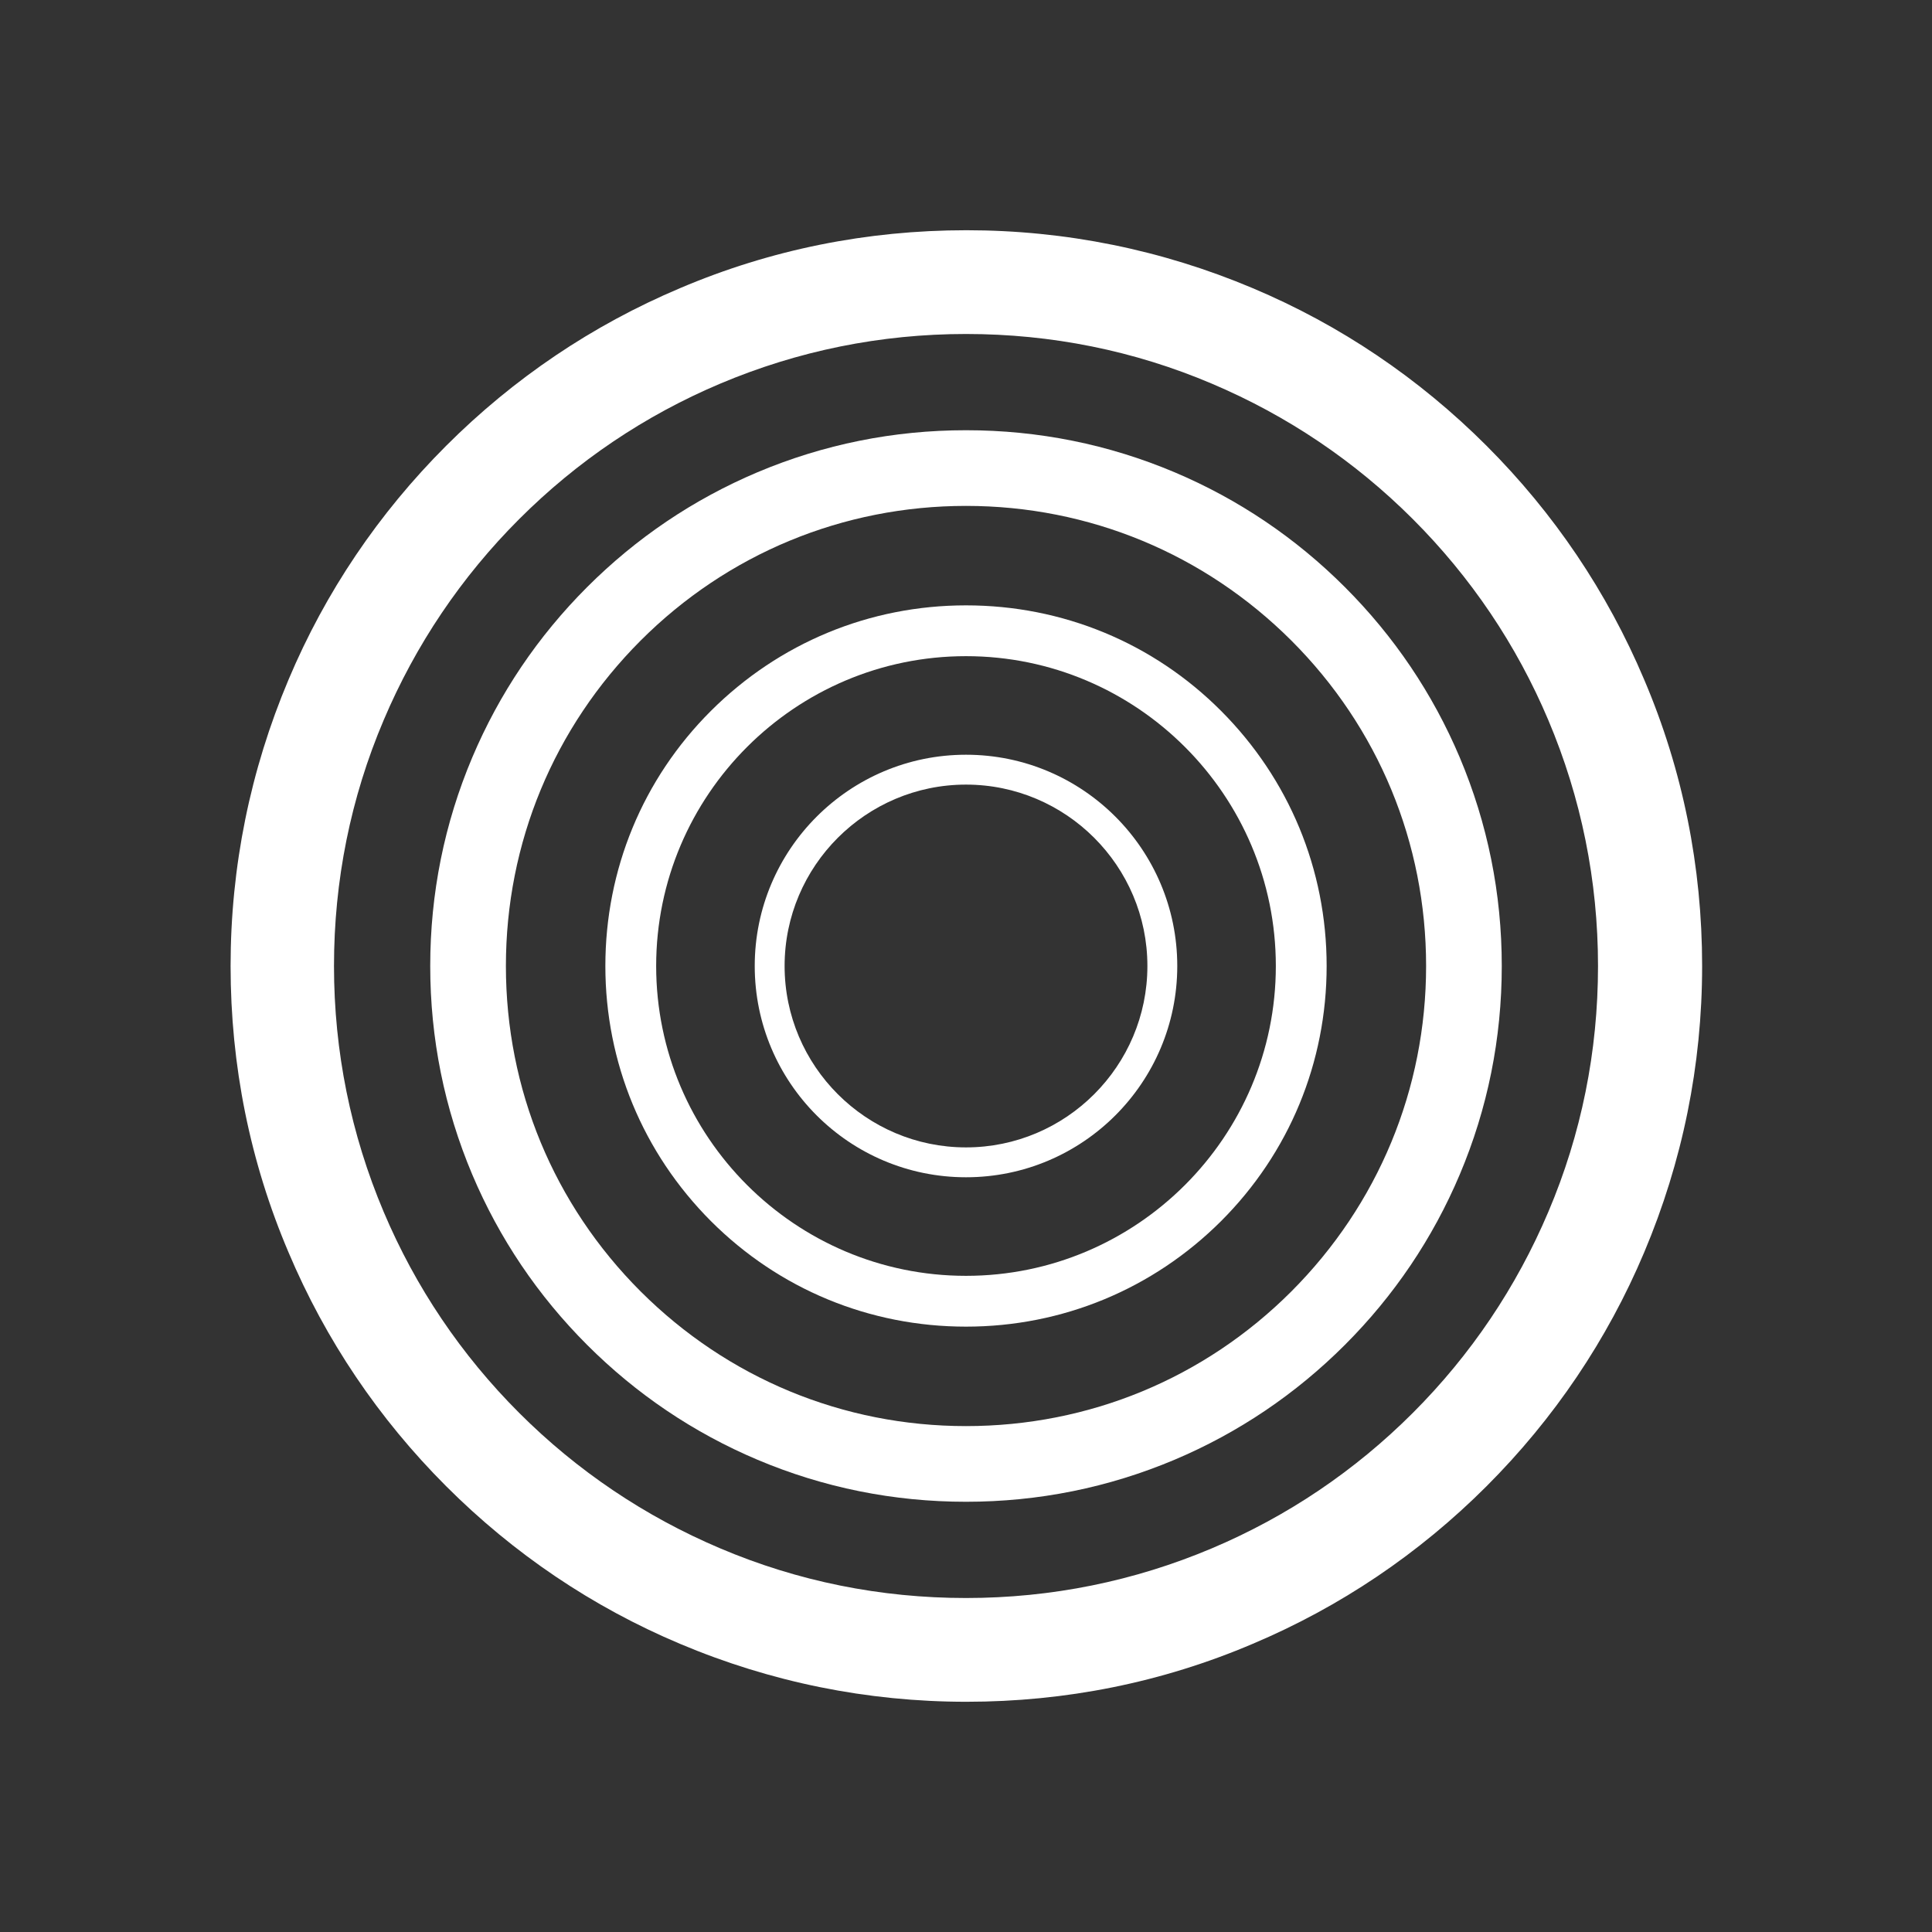
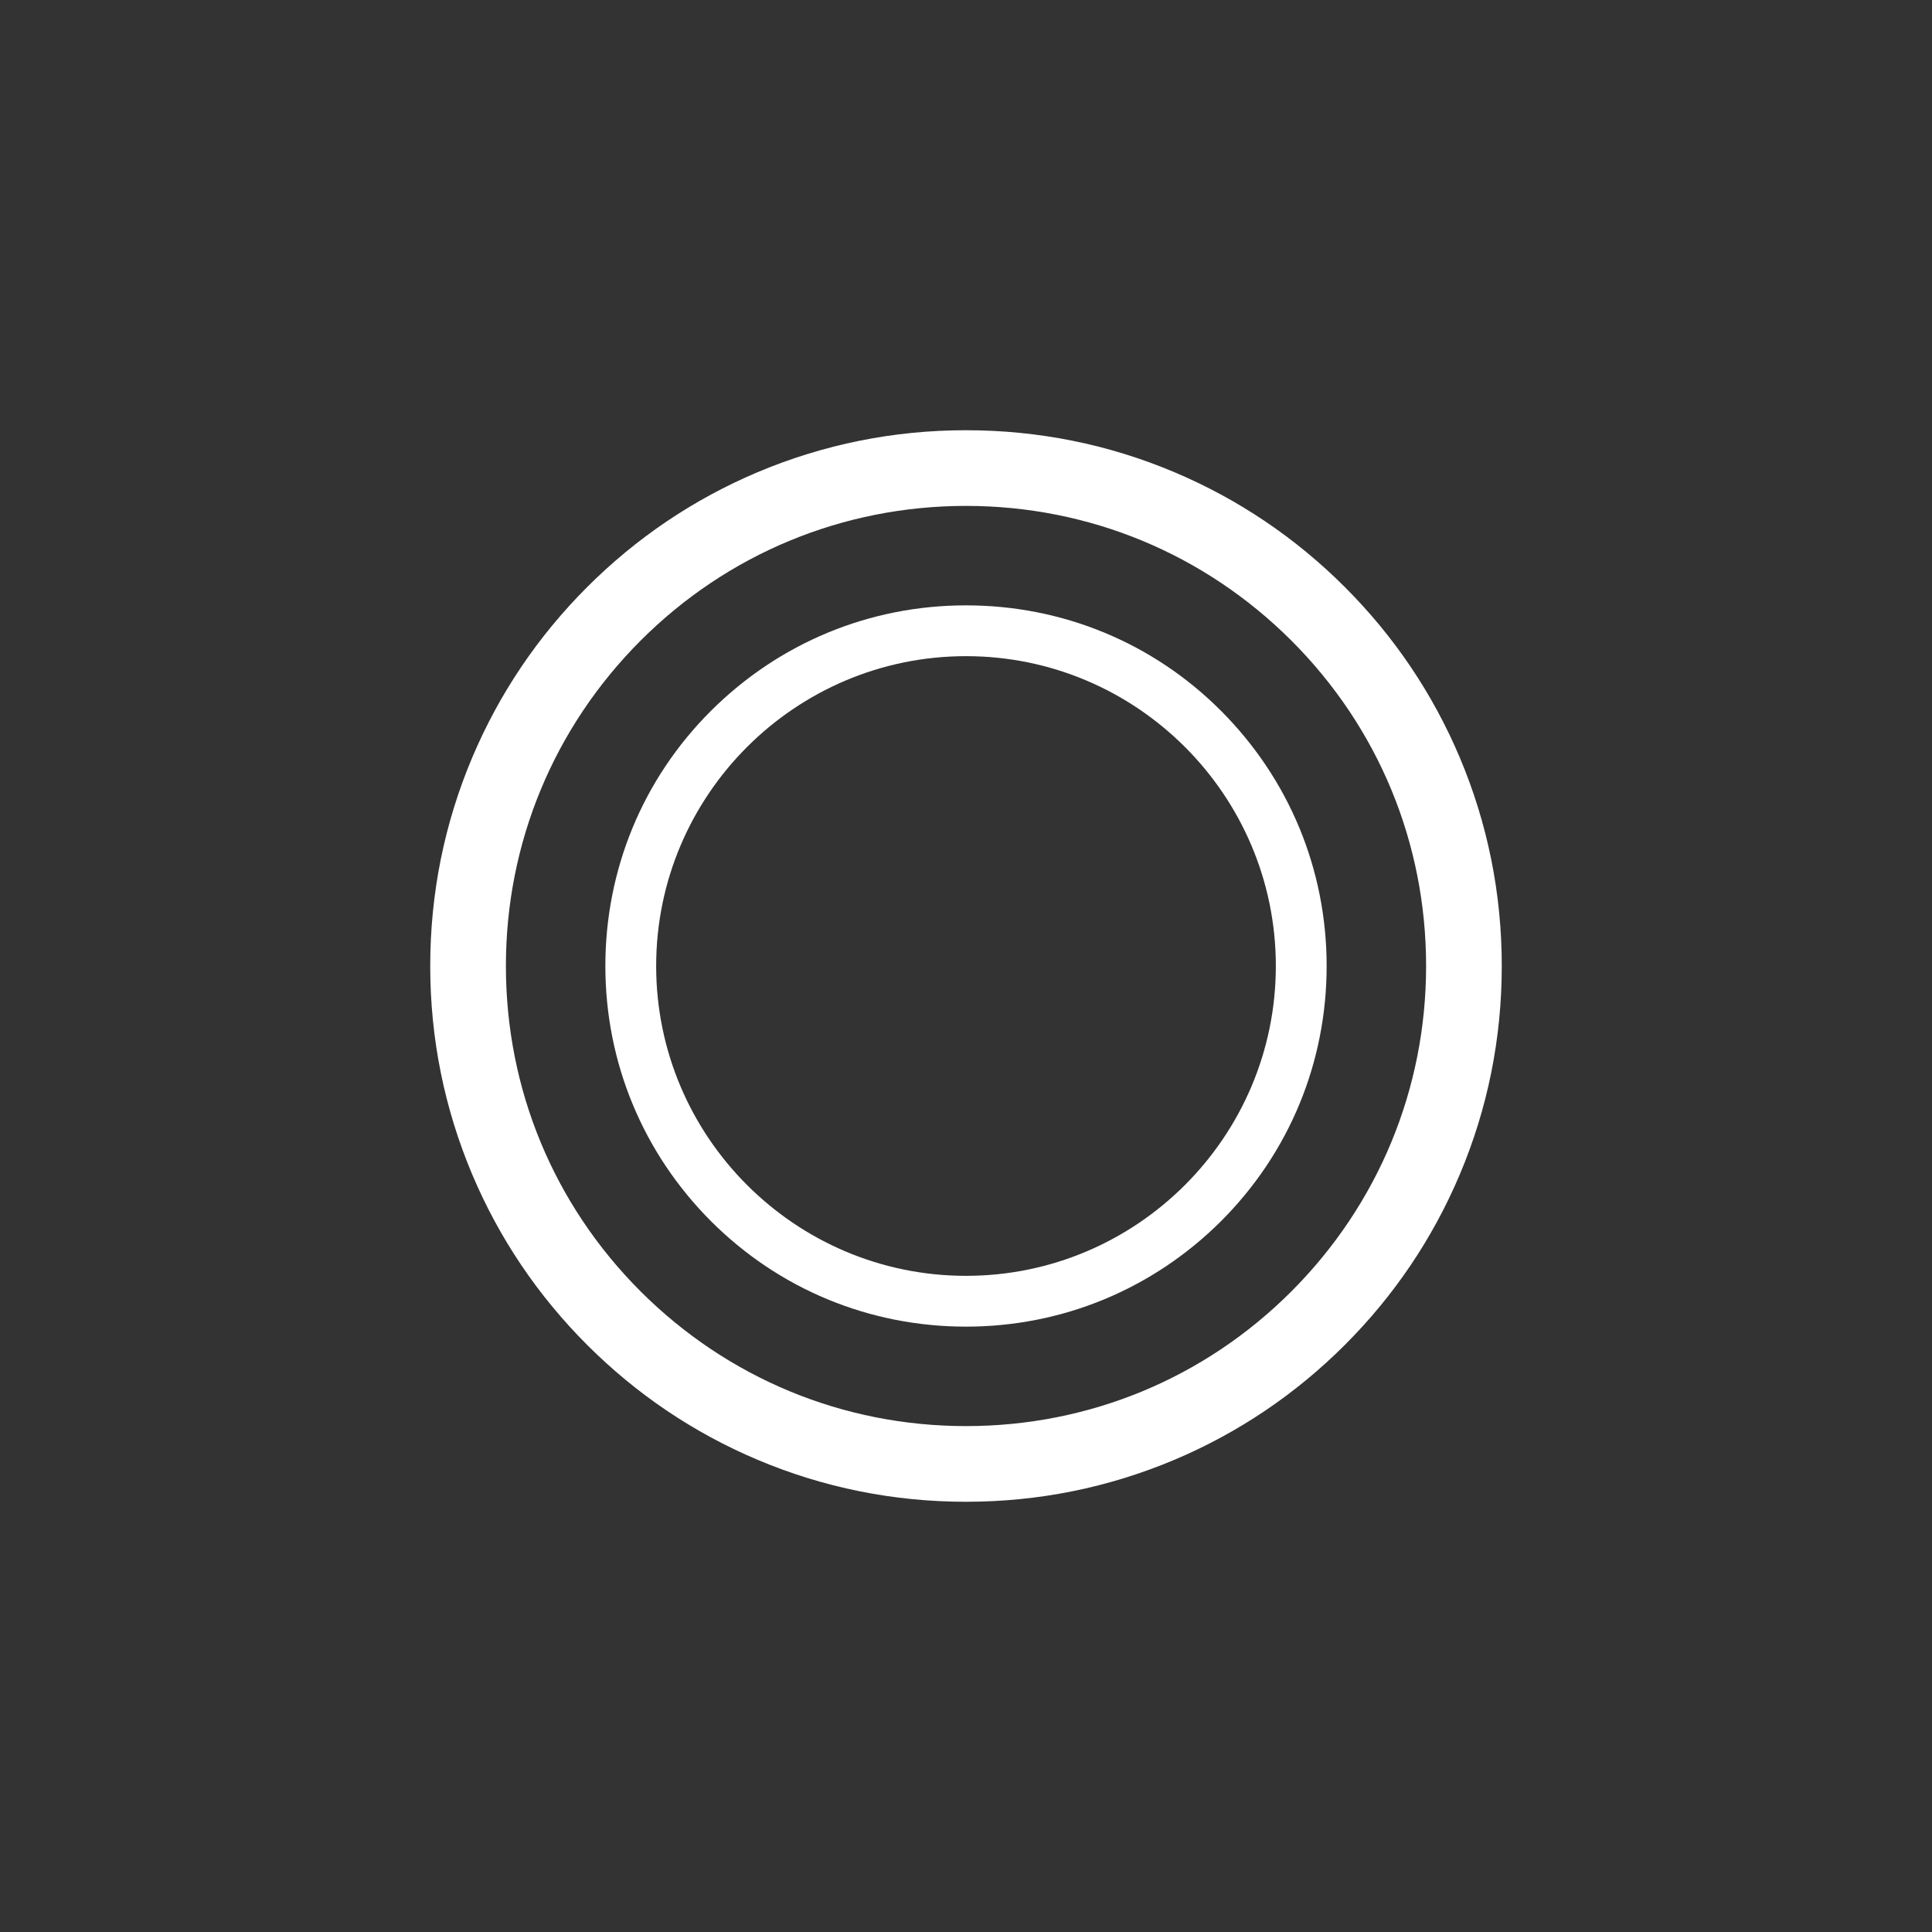
<svg xmlns="http://www.w3.org/2000/svg" id="Capa_1" version="1.1" viewBox="0 0 1080 1080">
  <rect x="0" y="0" width="1080" height="1080" fill="#333333" stroke="none" />
  <defs>
    <style>
      .st0 {
        fill: #fff;
      }
    </style>
  </defs>
-   <path class="st0" d="M540,421.9c-65.1,0-118.1,52.9-118.1,118.1s52.9,118.1,118.1,118.1,118.1-52.9,118.1-118.1-52.9-118.1-118.1-118.1ZM540,641.4c-55.9,0-101.4-45.5-101.4-101.4s45.5-101.4,101.4-101.4,101.4,45.5,101.4,101.4-45.5,101.4-101.4,101.4Z" />
  <path class="st0" d="M540,338.4c-53.9,0-104.5,21-142.6,59s-59,88.7-59,142.6,21,104.5,59,142.6c38.1,38.1,88.7,59,142.6,59s104.5-21,142.6-59c38.1-38.1,59-88.7,59-142.6s-21-104.5-59-142.6-88.7-59-142.6-59ZM540,713.2c-95.5,0-173.2-77.7-173.2-173.2s77.7-173.2,173.2-173.2,173.2,77.7,173.2,173.2-77.7,173.2-173.2,173.2Z" />
  <path class="st0" d="M751.8,328.2c-27.5-27.5-59.5-49.1-95.2-64.2-36.9-15.6-76.1-23.5-116.6-23.5s-79.6,7.9-116.6,23.5c-35.7,15.1-67.7,36.7-95.2,64.2s-49.1,59.5-64.2,95.2c-15.6,36.9-23.5,76.1-23.5,116.6s7.9,79.6,23.5,116.6c15.1,35.7,36.7,67.7,64.2,95.2,27.5,27.5,59.5,49.1,95.2,64.2,36.9,15.6,76.1,23.5,116.6,23.5s79.6-7.9,116.6-23.5c35.7-15.1,67.7-36.7,95.2-64.2,27.5-27.5,49.1-59.5,64.2-95.2,15.6-36.9,23.5-76.1,23.5-116.6s-7.9-79.6-23.5-116.6c-15.1-35.7-36.7-67.7-64.2-95.2ZM721.9,721.9c-48.6,48.6-113.1,75.3-181.9,75.3s-133.3-26.8-181.9-75.3c-48.6-48.6-75.3-113.1-75.3-181.9s26.8-133.3,75.3-181.9c48.5-48.5,113.1-75.3,181.9-75.3s133.3,26.8,181.9,75.3c48.6,48.6,75.3,113.1,75.3,181.9s-26.8,133.3-75.3,181.9Z" />
-   <path class="st0" d="M919.1,379.9c-20.7-49-50.4-93-88.1-130.7-37.8-37.8-81.8-67.5-130.7-88.1-50.7-21.4-104.6-32.4-160.1-32.4s-109.4,10.8-160.1,32.4c-49,20.7-93,50.4-130.7,88.1-37.8,37.8-67.5,81.8-88.1,130.7-21.4,50.7-32.4,104.6-32.4,160.1s10.8,109.4,32.4,160.1c20.7,49,50.4,93,88.1,130.7,37.8,37.8,81.8,67.5,130.7,88.1,50.7,21.4,104.6,32.4,160.1,32.4s109.4-10.8,160.1-32.4c49-20.7,93-50.4,130.7-88.1s67.5-81.8,88.1-130.7c21.4-50.7,32.4-104.6,32.4-160.1s-10.8-109.4-32.4-160.1h0ZM865.5,677.5c-17.8,42-43.3,79.9-75.7,112.3-32.4,32.4-70.2,57.9-112.3,75.7-43.5,18.4-89.8,27.8-137.5,27.8s-94-9.3-137.5-27.8c-42-17.8-79.9-43.3-112.3-75.7-32.4-32.4-57.9-70.2-75.7-112.3-18.4-43.5-27.8-89.8-27.8-137.5s9.3-94,27.8-137.5c17.8-42,43.3-79.9,75.7-112.3,32.4-32.4,70.2-57.9,112.3-75.7,43.5-18.4,89.8-27.8,137.5-27.8s94,9.3,137.5,27.8c42,17.8,79.9,43.3,112.3,75.7,32.4,32.4,57.9,70.2,75.7,112.3,18.4,43.5,27.8,89.8,27.8,137.5s-9.3,94-27.8,137.5Z" />
</svg>